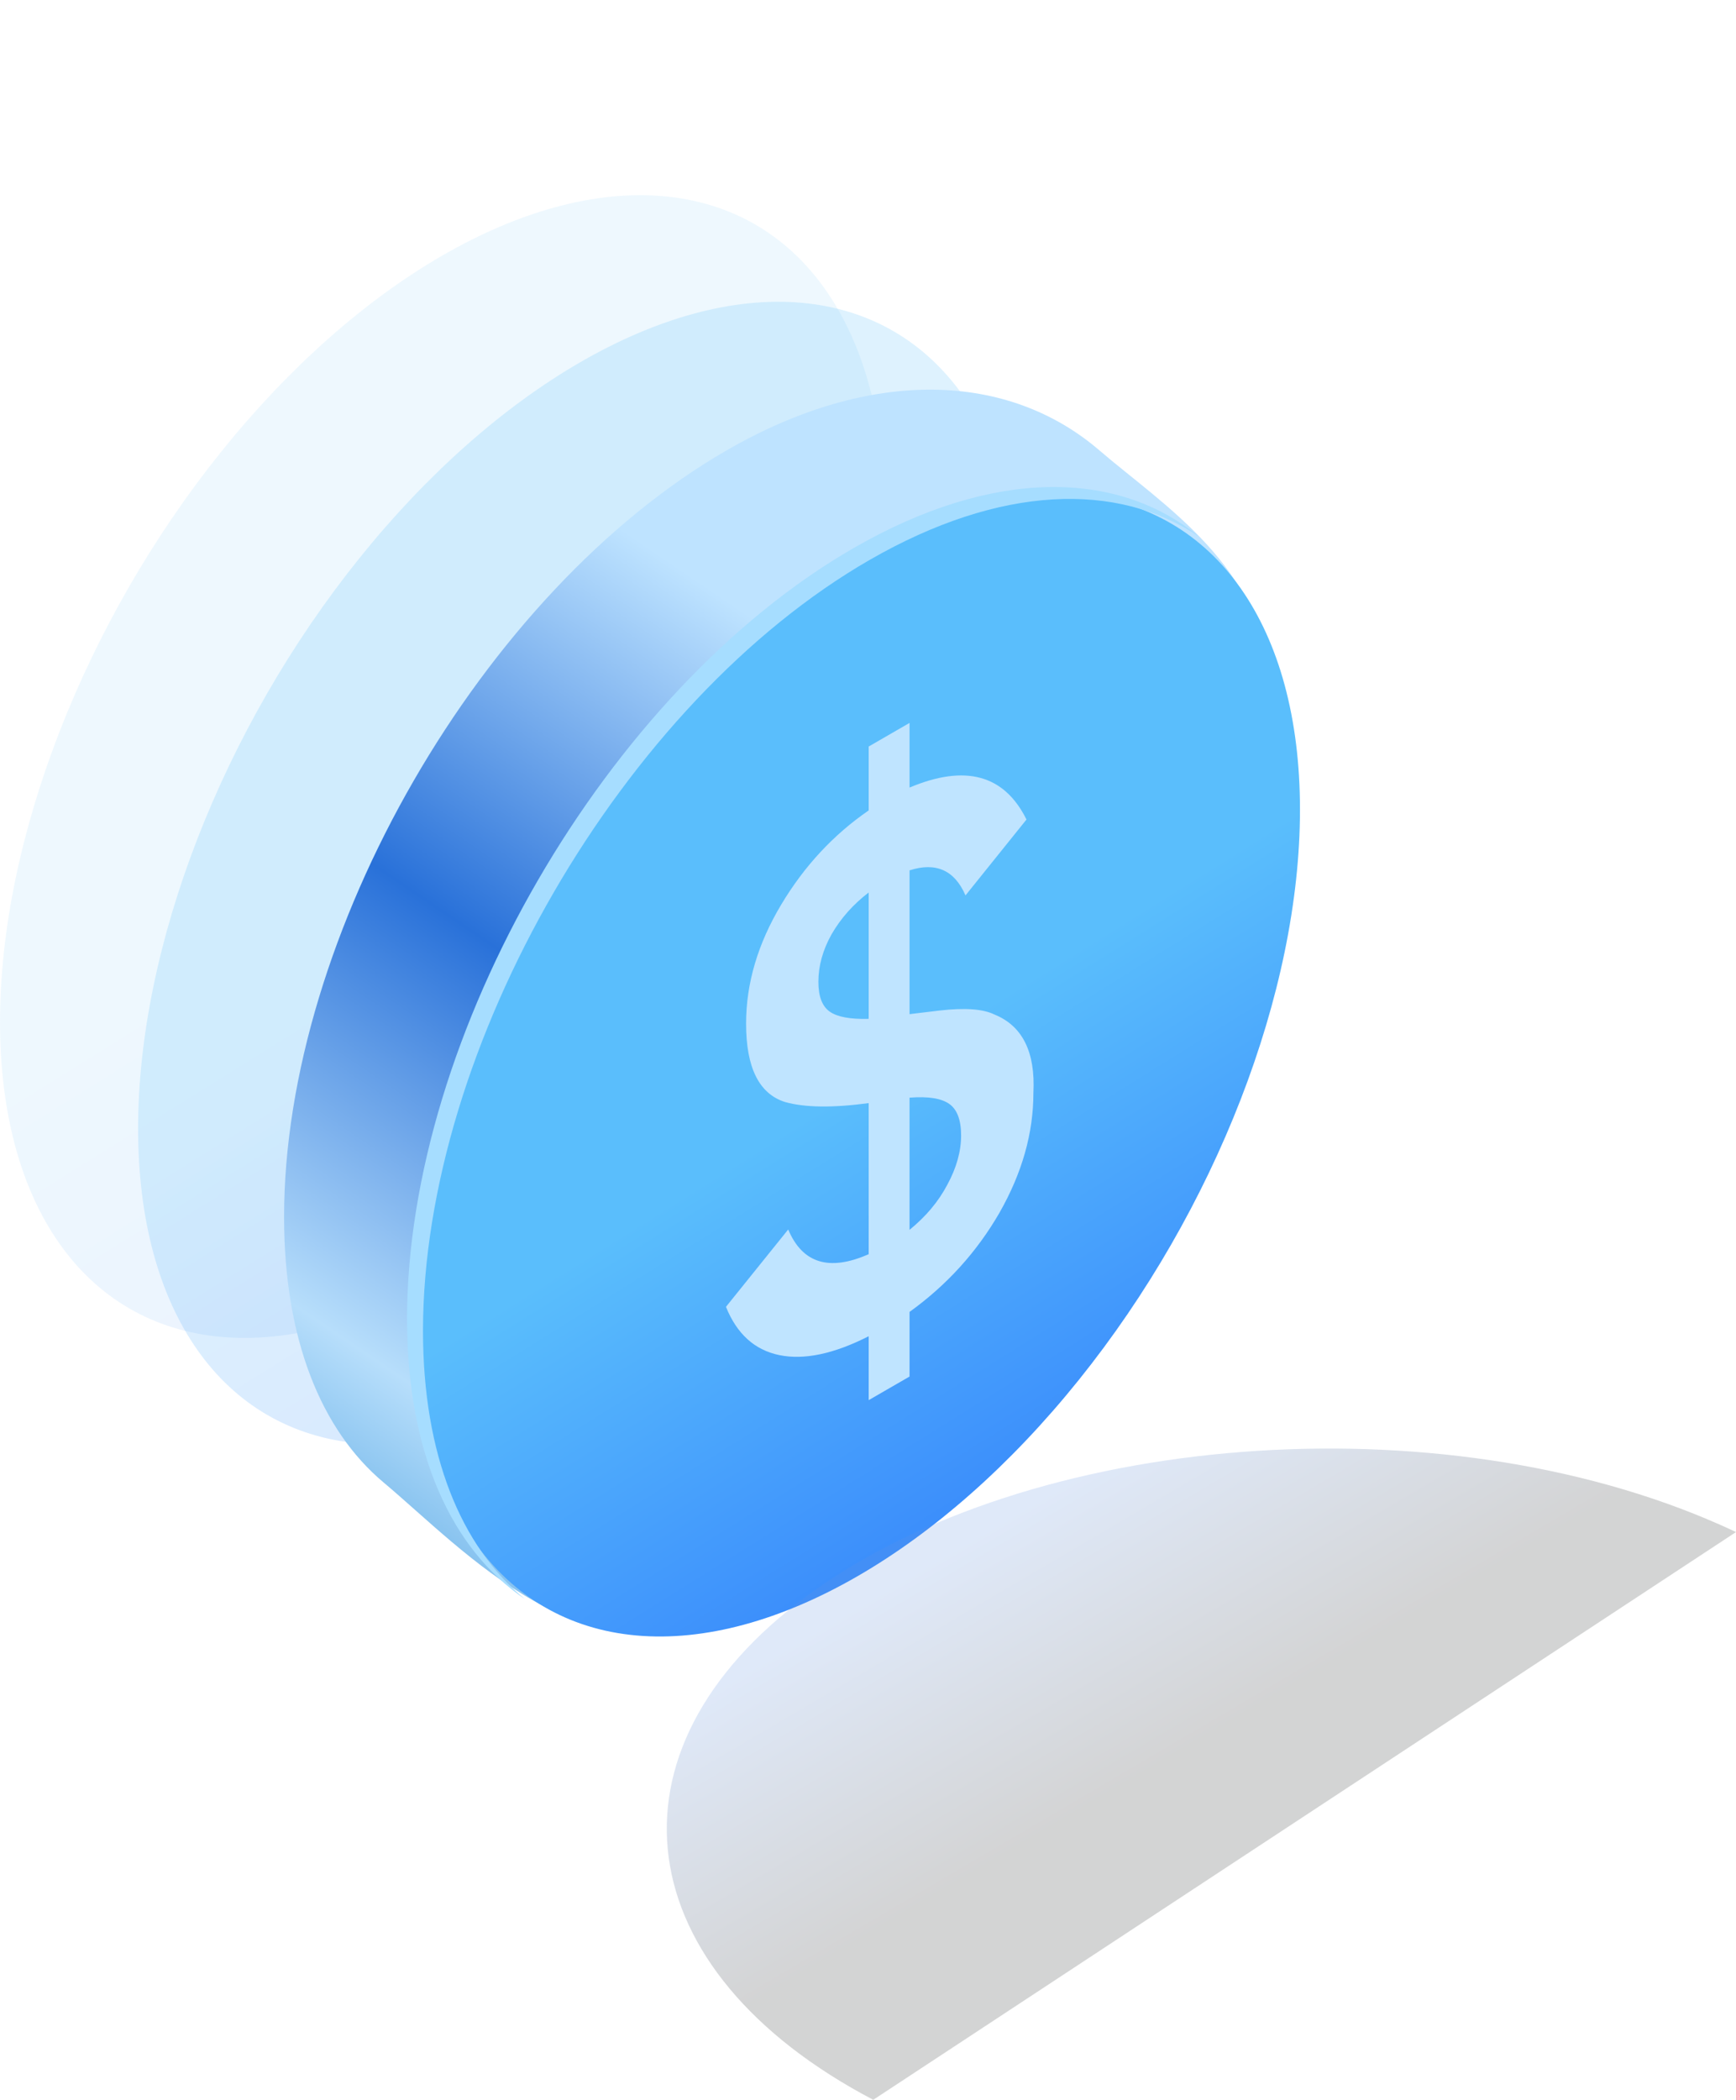
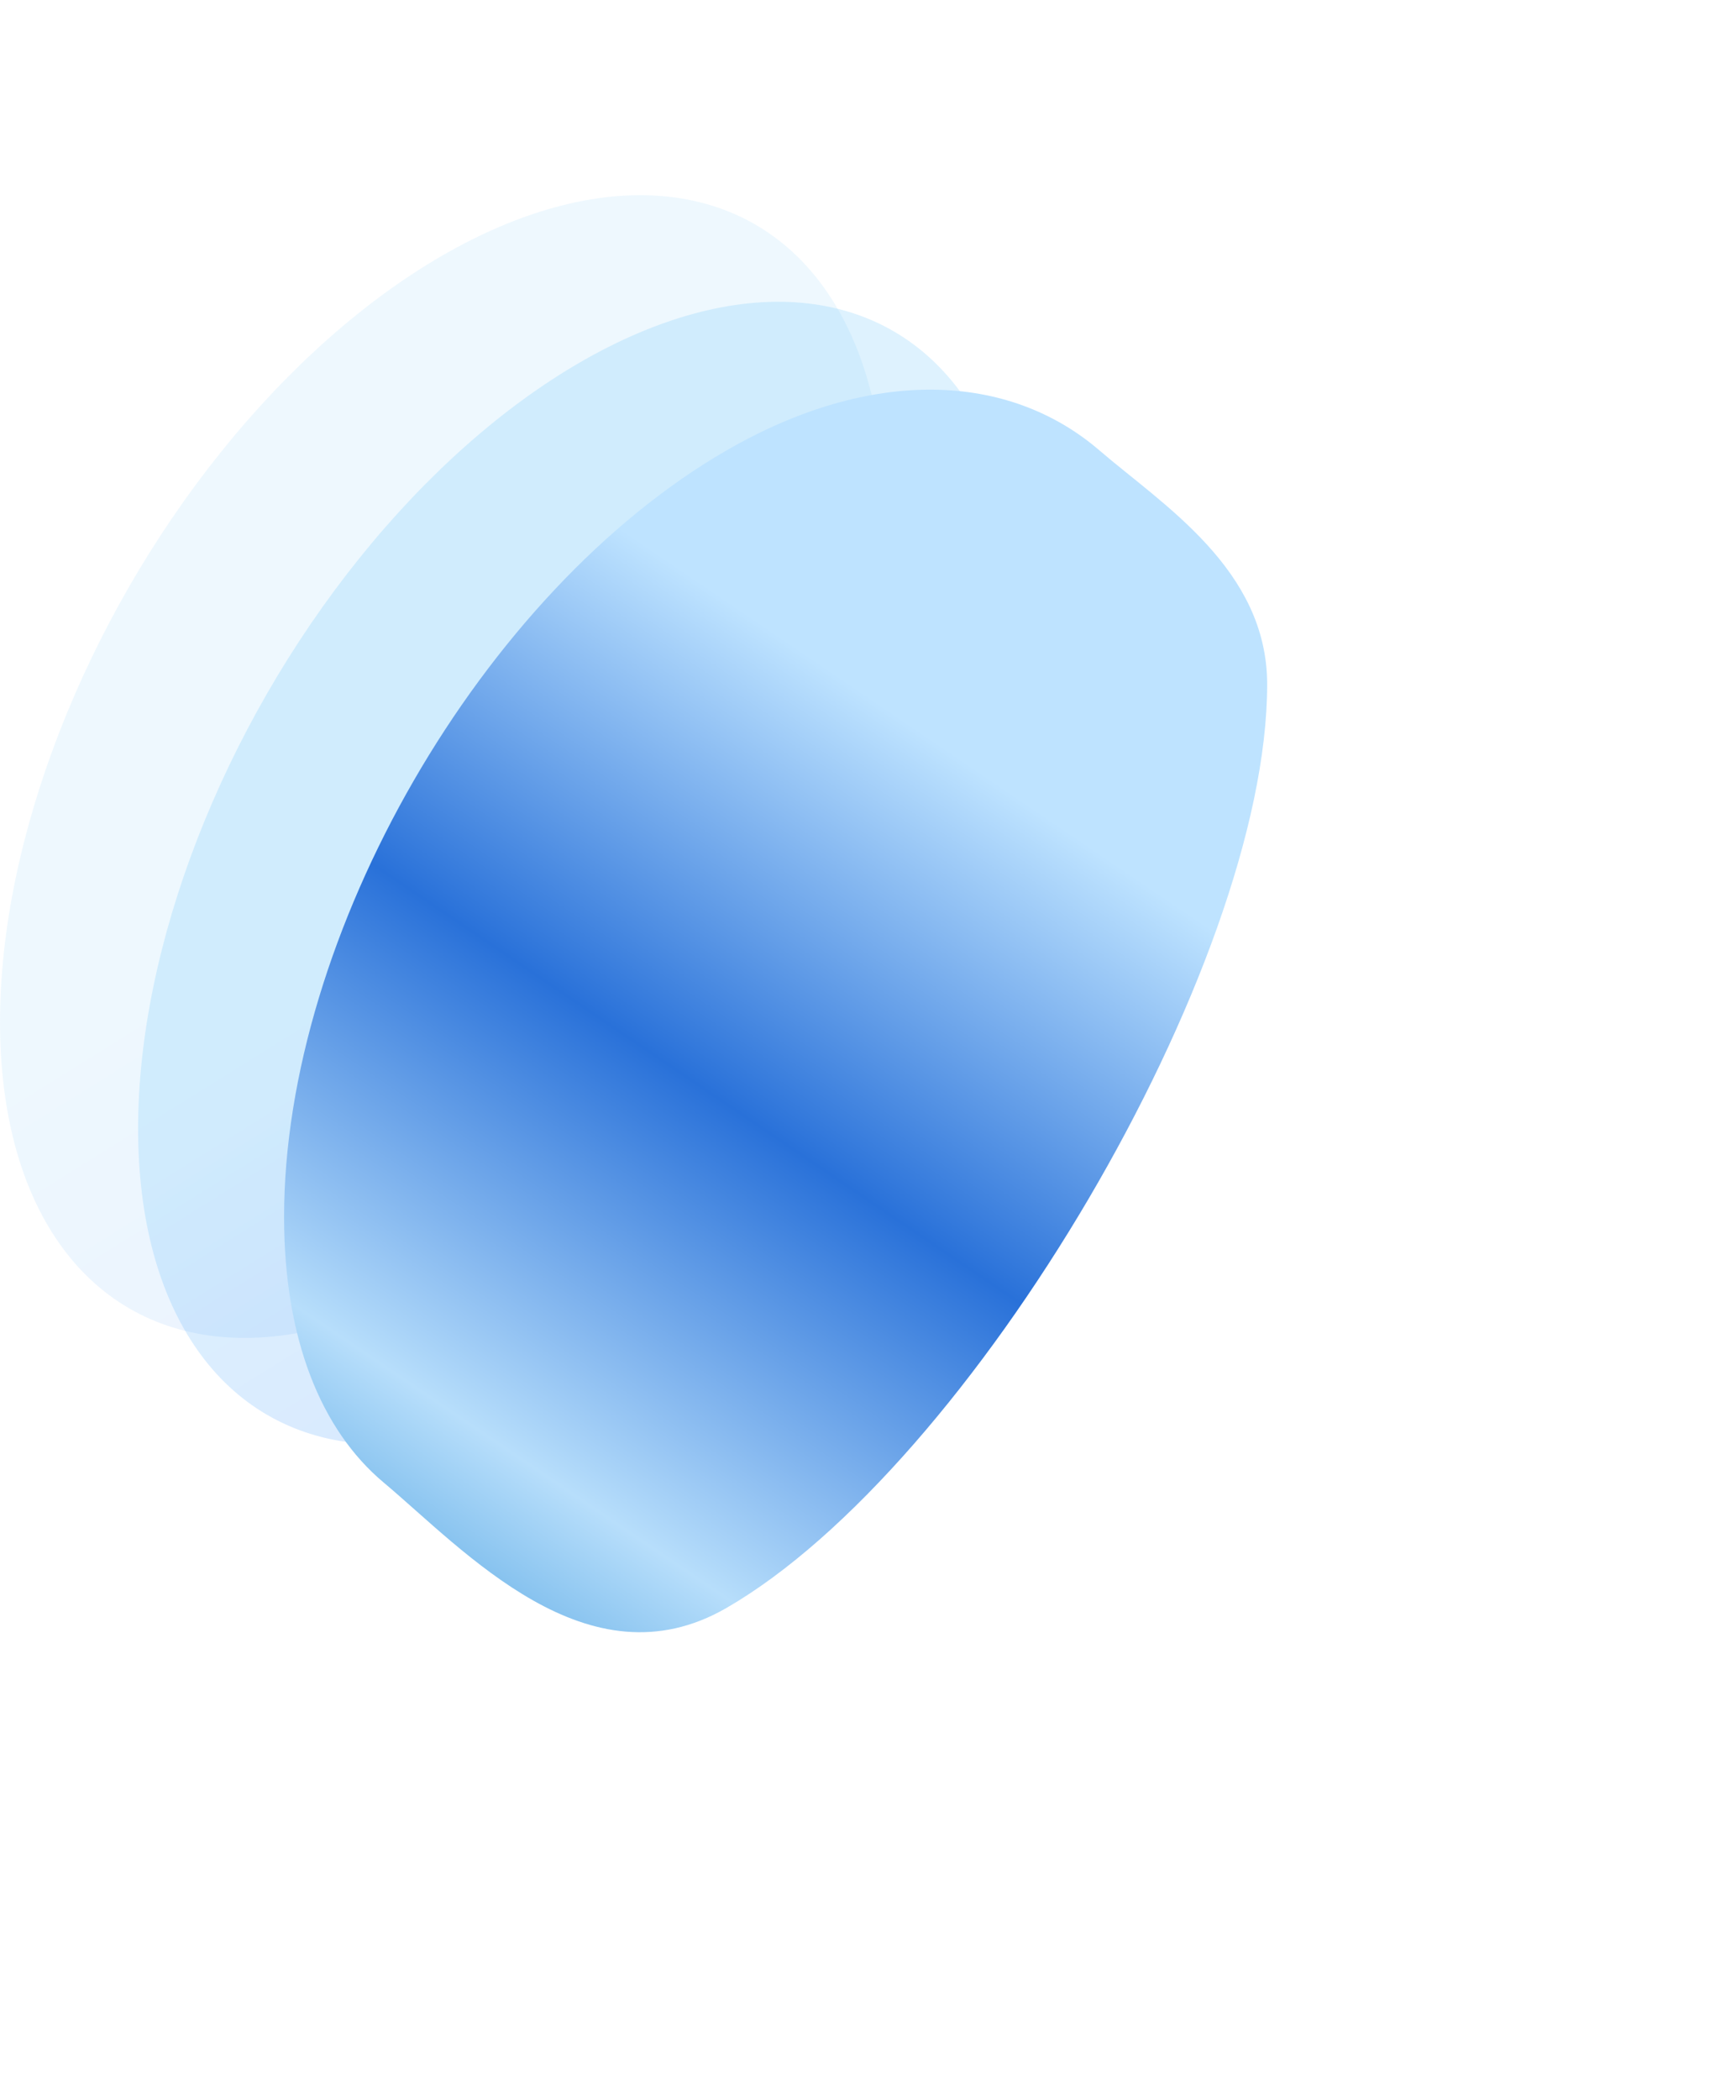
<svg xmlns="http://www.w3.org/2000/svg" width="440" height="532" viewBox="0 0 440 532" fill="none">
  <circle r="129.473" transform="matrix(0.866 -0.5 2.20305e-08 1 112.127 194.21)" fill="url(#paint0_linear_3833_238)" fill-opacity="0.1" />
  <circle r="129.473" transform="matrix(0.866 -0.5 2.20305e-08 1 147.127 221.212)" fill="url(#paint1_linear_3833_238)" fill-opacity="0.2" />
-   <path d="M321.17 173.386C321.17 244.892 246.053 371.633 184.127 407.386C149.047 427.64 117.73 392.802 97.17 375.546C81.435 362.34 72 339.332 72 308.333C72 236.827 122.201 149.876 184.127 114.123C220.814 92.942 255.562 94.245 278.67 114.123C294.67 127.886 321.17 144.242 321.17 173.386Z" fill="url(#paint2_linear_3833_238)" />
-   <circle r="129.473" transform="matrix(0.866 -0.5 2.20305e-08 1 217.364 269.861)" fill="url(#paint3_linear_3833_238)" />
-   <path d="M261.922 276.905C261.922 287.087 259.053 297.207 253.317 307.265C247.58 317.201 239.985 325.573 230.53 332.381L230.53 348.757L220.172 354.737L220.172 338.545C211.355 343.023 203.812 344.617 197.545 343.329C191.277 342.041 186.762 337.963 184 331.093L199.776 311.497C203.387 320.084 210.186 322.169 220.172 317.753L220.172 279.481C211.036 280.708 203.972 280.616 198.979 279.205C192.392 277.12 189.099 270.496 189.099 259.333C189.099 249.152 192.074 239.093 198.023 229.157C203.865 219.405 211.249 211.463 220.172 205.329L220.172 189.137L230.53 183.157L230.53 199.533C244.659 193.584 254.538 196.283 260.169 207.629L244.712 226.857C241.95 220.479 237.222 218.363 230.53 220.509L230.53 256.941C234.567 256.451 237.116 256.144 238.179 256.021C244.552 255.285 249.174 255.623 252.042 257.033C259.159 259.916 262.453 266.54 261.922 276.905ZM207.424 248.753C207.424 252.433 208.38 254.948 210.293 256.297C212.205 257.647 215.498 258.26 220.172 258.137L220.172 226.121C216.242 229.127 213.108 232.653 210.771 236.701C208.54 240.688 207.424 244.705 207.424 248.753ZM230.53 278.101L230.53 311.589C234.673 308.216 237.86 304.413 240.091 300.181C242.428 295.888 243.596 291.717 243.596 287.669C243.596 283.744 242.587 281.076 240.569 279.665C238.55 278.255 235.204 277.733 230.53 278.101Z" fill="#BFE4FF" />
+   <path d="M321.17 173.386C321.17 244.892 246.053 371.633 184.127 407.386C149.047 427.64 117.73 392.802 97.17 375.546C81.435 362.34 72 339.332 72 308.333C72 236.827 122.201 149.876 184.127 114.123C220.814 92.942 255.562 94.245 278.67 114.123C294.67 127.886 321.17 144.242 321.17 173.386" fill="url(#paint2_linear_3833_238)" />
  <g filter="url(#filter0_f_3833_238)">
-     <path fill-rule="evenodd" clip-rule="evenodd" d="M303.961 136C283.253 121.985 253.529 122.826 220.505 141.81C157.934 177.779 107.211 265.254 107.211 337.19C107.211 368.614 116.89 391.874 133.006 405.11C114.48 392.571 103.17 368.141 103.17 334.172C103.17 262.236 153.893 174.761 216.463 138.792C251.702 118.536 283.182 118.935 303.961 136Z" fill="#A6DDFF" />
-   </g>
-   <path d="M440 388.157C438.727 387.556 437.435 386.963 436.122 386.381C364.753 354.692 261.096 362.702 204.598 404.272C150.904 443.779 159.126 499.377 221.332 532L440 388.157Z" fill="url(#paint4_linear_3833_238)" fill-opacity="0.2" />
+     </g>
  <defs>
    <filter id="filter0_f_3833_238" x="101.17" y="121.386" width="204.792" height="285.724" filterUnits="userSpaceOnUse" color-interpolation-filters="sRGB">
      <feFlood flood-opacity="0" result="BackgroundImageFix" />
      <feBlend mode="normal" in="SourceGraphic" in2="BackgroundImageFix" result="shape" />
      <feGaussianBlur stdDeviation="1" result="effect1_foregroundBlur_3833_238" />
    </filter>
    <linearGradient id="paint0_linear_3833_238" x1="129.473" y1="3.04222e-06" x2="140.648" y2="279.354" gradientUnits="userSpaceOnUse">
      <stop stop-color="#5ABEFC" />
      <stop offset="0.785" stop-color="#2469FB" />
      <stop offset="1" stop-color="#5F91E1" />
    </linearGradient>
    <linearGradient id="paint1_linear_3833_238" x1="129.473" y1="3.04222e-06" x2="140.648" y2="279.354" gradientUnits="userSpaceOnUse">
      <stop stop-color="#5ABEFC" />
      <stop offset="0.785" stop-color="#2469FB" />
      <stop offset="1" stop-color="#5F91E1" />
    </linearGradient>
    <linearGradient id="paint2_linear_3833_238" x1="335.17" y1="254.386" x2="173.173" y2="493.415" gradientUnits="userSpaceOnUse">
      <stop stop-color="#BEE3FF" />
      <stop offset="0.366" stop-color="#2971D9" />
      <stop offset="0.725" stop-color="#B7DEFB" />
      <stop offset="1" stop-color="#3191D9" />
    </linearGradient>
    <linearGradient id="paint3_linear_3833_238" x1="129.473" y1="3.04222e-06" x2="140.648" y2="279.354" gradientUnits="userSpaceOnUse">
      <stop stop-color="#5ABEFC" />
      <stop offset="0.785" stop-color="#2469FB" />
      <stop offset="1" stop-color="#5F91E1" />
    </linearGradient>
    <linearGradient id="paint4_linear_3833_238" x1="258.504" y1="519.5" x2="198.638" y2="417.572" gradientUnits="userSpaceOnUse">
      <stop offset="0.375" stop-color="#242628" />
      <stop offset="1" stop-color="#5F91E1" />
    </linearGradient>
  </defs>
</svg>